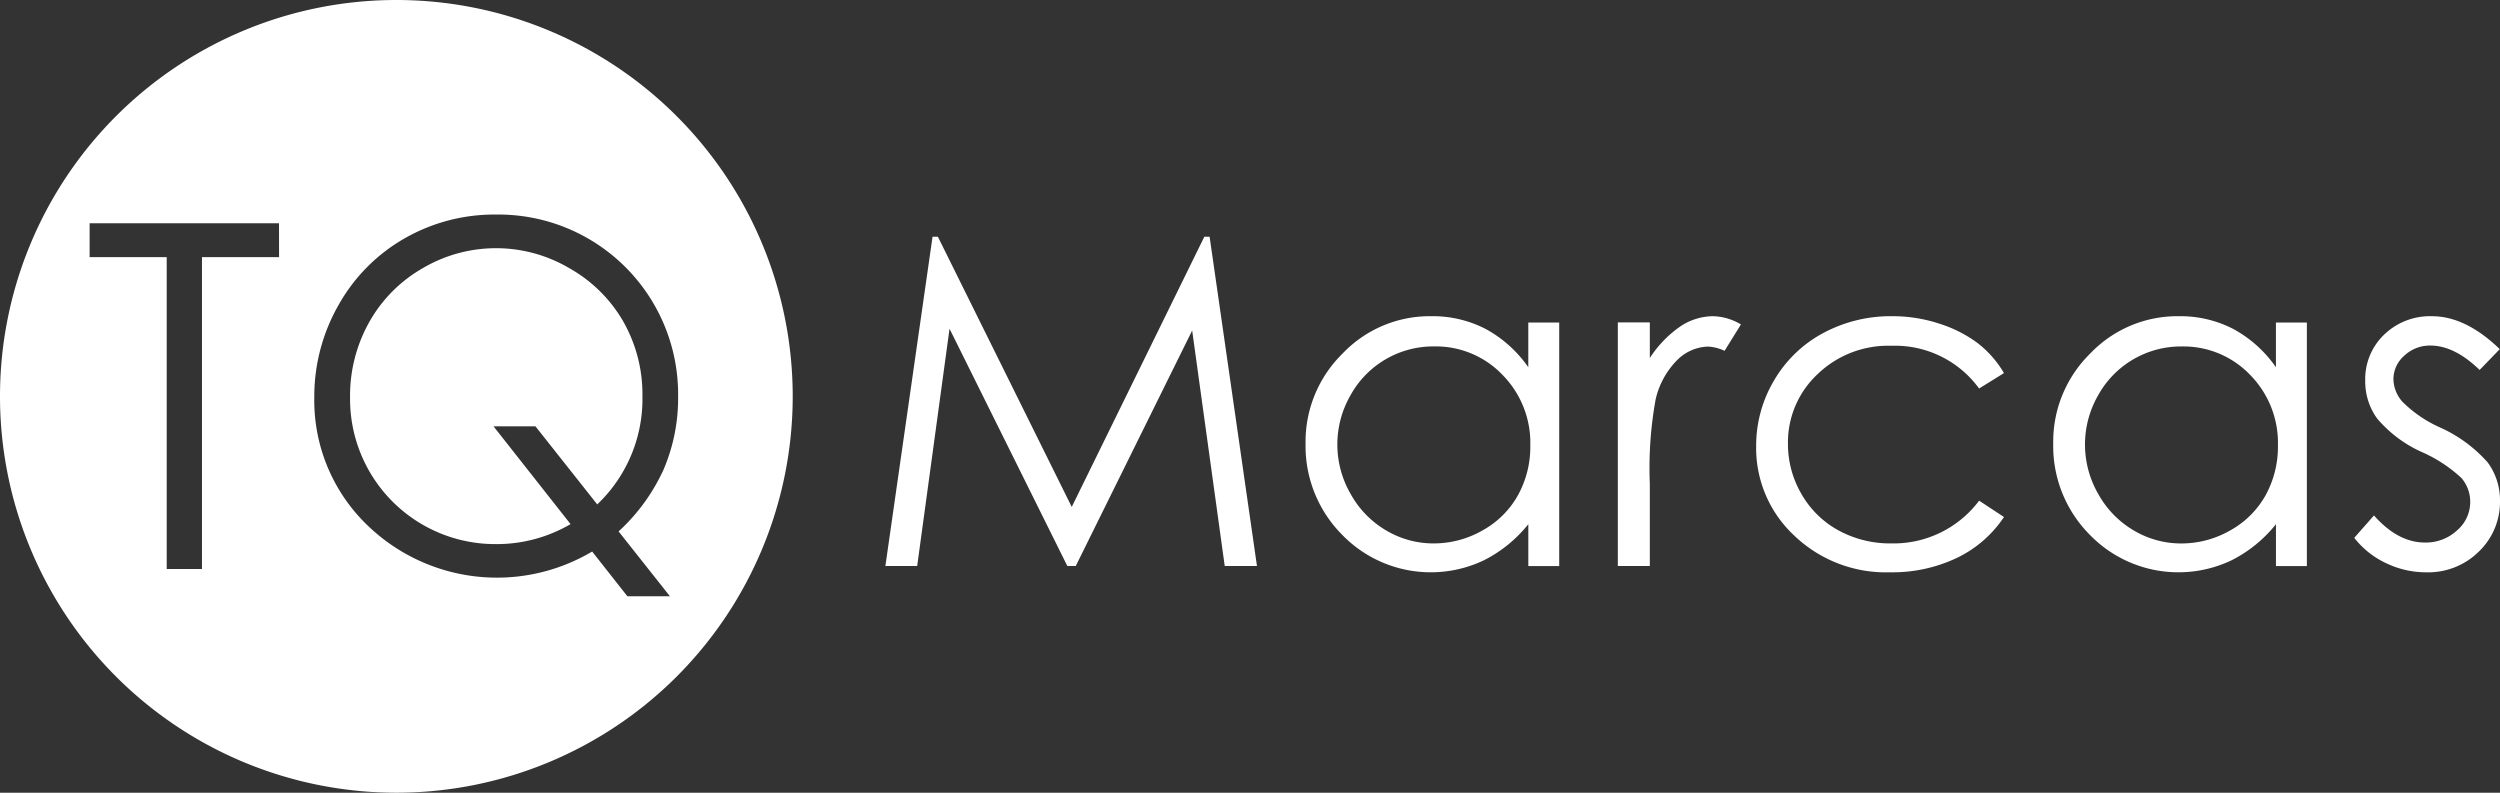
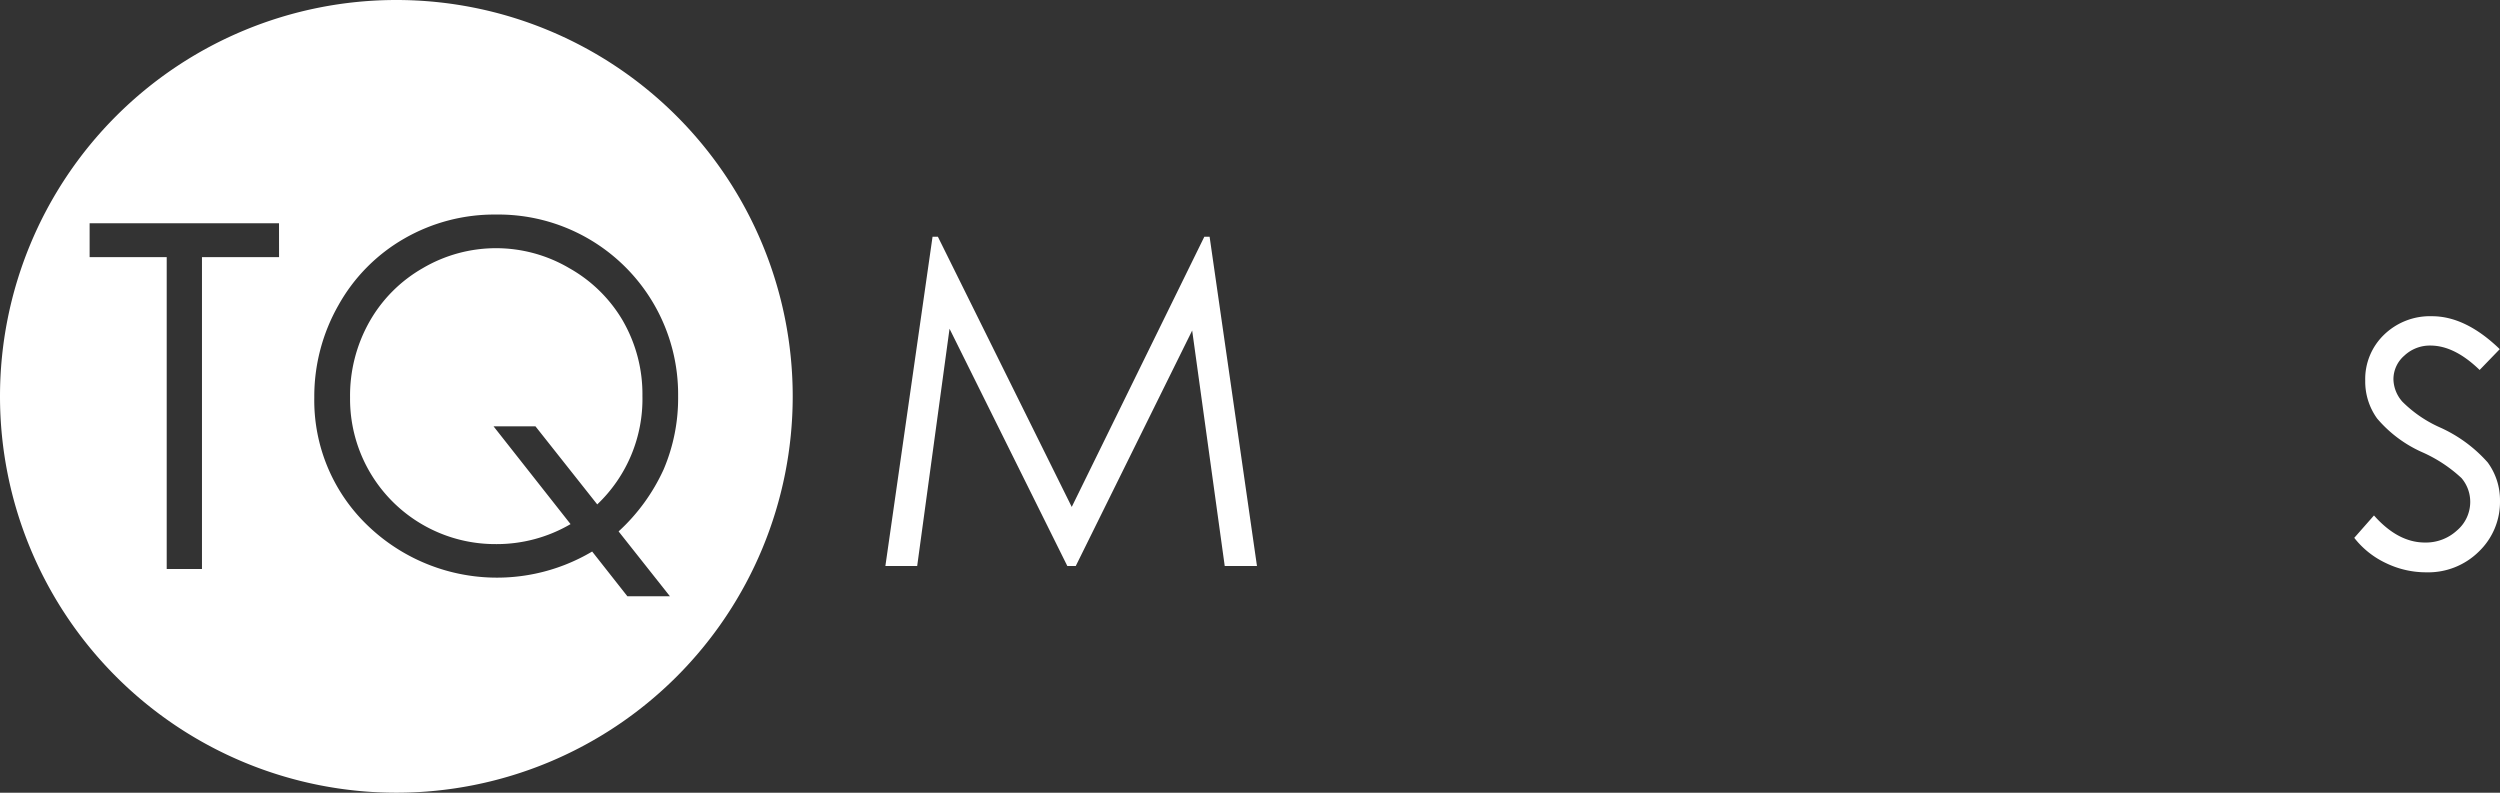
<svg xmlns="http://www.w3.org/2000/svg" width="262.687" height="83.294" viewBox="0 0 262.687 83.294">
  <rect x="0" y="0" width="262.687" height="83.294" fill="#333333" stroke="none" />
  <g id="Group_72" data-name="Group 72" transform="translate(-95.307 -4743.612)">
    <g id="Group_70" data-name="Group 70">
      <path id="Path_49" data-name="Path 49" d="M222.406,4768.487h-.555l-13.931,28.391-14.065-28.391h-.561l-4.956,34.6h3.341l3.4-24.932,12.378,24.932h.884l12.233-24.745,3.421,24.745h3.388Z" fill="#fff" />
-       <path id="Path_50" data-name="Path 50" d="M255.892,4777.5v4.7a13.006,13.006,0,0,0-4.482-4.023,12.094,12.094,0,0,0-5.7-1.34,12.651,12.651,0,0,0-9.337,3.928,12.97,12.97,0,0,0-3.883,9.456,13.211,13.211,0,0,0,3.847,9.586,12.972,12.972,0,0,0,14.91,2.668,14.086,14.086,0,0,0,4.648-3.785v4.4h3.246V4777.5ZM254.8,4795.66a9.525,9.525,0,0,1-3.724,3.688,10.262,10.262,0,0,1-5.122,1.363,9.7,9.7,0,0,1-5.015-1.375,10.081,10.081,0,0,1-3.723-3.839,10.366,10.366,0,0,1-.012-10.339,9.928,9.928,0,0,1,8.774-5.146,9.685,9.685,0,0,1,7.2,2.985,10.181,10.181,0,0,1,2.926,7.425A10.538,10.538,0,0,1,254.8,4795.66Z" fill="#fff" />
-       <path id="Path_51" data-name="Path 51" d="M275.32,4776.837a6.266,6.266,0,0,0-3.483,1.094,11.863,11.863,0,0,0-3.175,3.3v-3.74H265.3v25.592h3.361v-8.658a40.386,40.386,0,0,1,.611-8.842,8.546,8.546,0,0,1,2.33-4.2,4.762,4.762,0,0,1,3.174-1.354,4.6,4.6,0,0,1,1.74.447l1.719-2.774A5.994,5.994,0,0,0,275.32,4776.837Z" fill="#fff" />
-       <path id="Path_52" data-name="Path 52" d="M294.053,4800.711a11.327,11.327,0,0,1-5.557-1.363,9.98,9.98,0,0,1-3.9-3.827,10.393,10.393,0,0,1-1.42-5.265,9.808,9.808,0,0,1,3.088-7.306,10.688,10.688,0,0,1,7.767-3.006,10.932,10.932,0,0,1,9.23,4.491l2.612-1.622a11.045,11.045,0,0,0-2.8-3.177,13.682,13.682,0,0,0-4.011-2.022,15.673,15.673,0,0,0-4.9-.777,14.989,14.989,0,0,0-7.315,1.788,13.174,13.174,0,0,0-5.14,4.977,13.408,13.408,0,0,0-1.871,6.9,12.547,12.547,0,0,0,4,9.385,13.913,13.913,0,0,0,10.066,3.859,15.771,15.771,0,0,0,7.046-1.523,12.36,12.36,0,0,0,4.927-4.286l-2.612-1.717A11.233,11.233,0,0,1,294.053,4800.711Z" fill="#fff" />
-       <path id="Path_53" data-name="Path 53" d="M334.45,4777.5v4.7a13.024,13.024,0,0,0-4.482-4.023,12.1,12.1,0,0,0-5.7-1.34,12.662,12.662,0,0,0-9.338,3.928,12.971,12.971,0,0,0-3.88,9.456,13.21,13.21,0,0,0,3.845,9.586,12.976,12.976,0,0,0,14.913,2.668,14.1,14.1,0,0,0,4.645-3.785v4.4H337.7V4777.5Zm-1.091,18.164a9.537,9.537,0,0,1-3.726,3.688,10.265,10.265,0,0,1-5.119,1.363,9.712,9.712,0,0,1-5.019-1.375,10.124,10.124,0,0,1-3.723-3.839,10.385,10.385,0,0,1-.012-10.339,9.94,9.94,0,0,1,8.777-5.146,9.69,9.69,0,0,1,7.2,2.985,10.178,10.178,0,0,1,2.923,7.425A10.536,10.536,0,0,1,333.359,4795.66Z" fill="#fff" />
      <path id="Path_54" data-name="Path 54" d="M356.7,4792.2a14.762,14.762,0,0,0-5-3.67,13.157,13.157,0,0,1-3.96-2.706,3.661,3.661,0,0,1-.943-2.374,3.27,3.27,0,0,1,1.145-2.469,3.9,3.9,0,0,1,2.747-1.059q2.521,0,5.164,2.564l2.116-2.187q-3.579-3.458-7.114-3.46a6.93,6.93,0,0,0-5.03,1.93,6.467,6.467,0,0,0-1.992,4.847,6.638,6.638,0,0,0,1.251,3.972,13.286,13.286,0,0,0,4.713,3.53,14.844,14.844,0,0,1,4.15,2.727,3.842,3.842,0,0,1,.919,2.517,3.929,3.929,0,0,1-1.393,2.988,4.821,4.821,0,0,1-3.371,1.268q-2.828,0-5.35-2.845l-2.072,2.353a9.15,9.15,0,0,0,3.335,2.656,9.669,9.669,0,0,0,4.227.966,7.563,7.563,0,0,0,5.537-2.187,7.218,7.218,0,0,0,2.214-5.339A6.694,6.694,0,0,0,356.7,4792.2Z" fill="#fff" />
    </g>
    <g id="Group_71" data-name="Group 71">
      <path id="Path_55" data-name="Path 55" d="M136.954,4743.612a41.647,41.647,0,1,0,41.647,41.647A41.647,41.647,0,0,0,136.954,4743.612Zm-12.325,27.018h-8.1v32.77h-3.705v-32.77h-8.1v-3.557h19.9Zm41.069,35.633h-4.47l-3.7-4.7a19.591,19.591,0,0,1-23.645-2.787,18.2,18.2,0,0,1-5.552-13.383,19.368,19.368,0,0,1,2.543-9.72,18.4,18.4,0,0,1,6.922-7,18.96,18.96,0,0,1,9.612-2.517,18.886,18.886,0,0,1,19.152,19.09,19.06,19.06,0,0,1-1.517,7.68,20.111,20.111,0,0,1-4.737,6.524Zm-4.9-28.871a15.052,15.052,0,0,0-5.668-5.6,15.171,15.171,0,0,0-15.387-.011,14.956,14.956,0,0,0-5.629,5.658,15.8,15.8,0,0,0-2.024,7.944,15.248,15.248,0,0,0,15.259,15.4,15.354,15.354,0,0,0,7.909-2.1l-8.09-10.271h4.405l6.489,8.2a15.27,15.27,0,0,0,4.748-11.4A15.427,15.427,0,0,0,160.795,4777.392Z" fill="#fff" />
    </g>
  </g>
</svg>